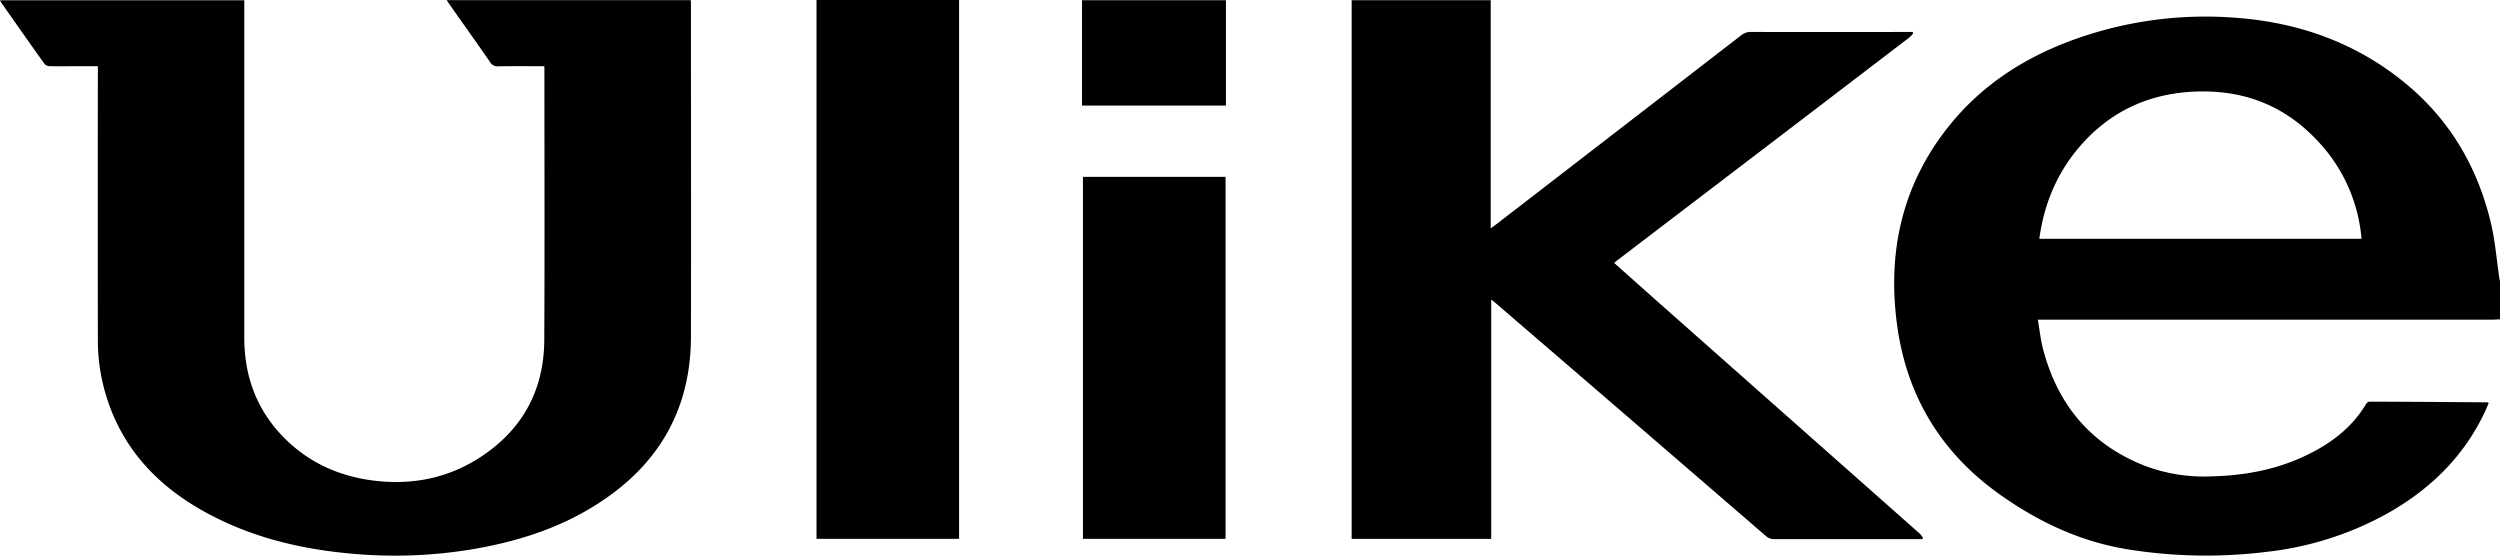
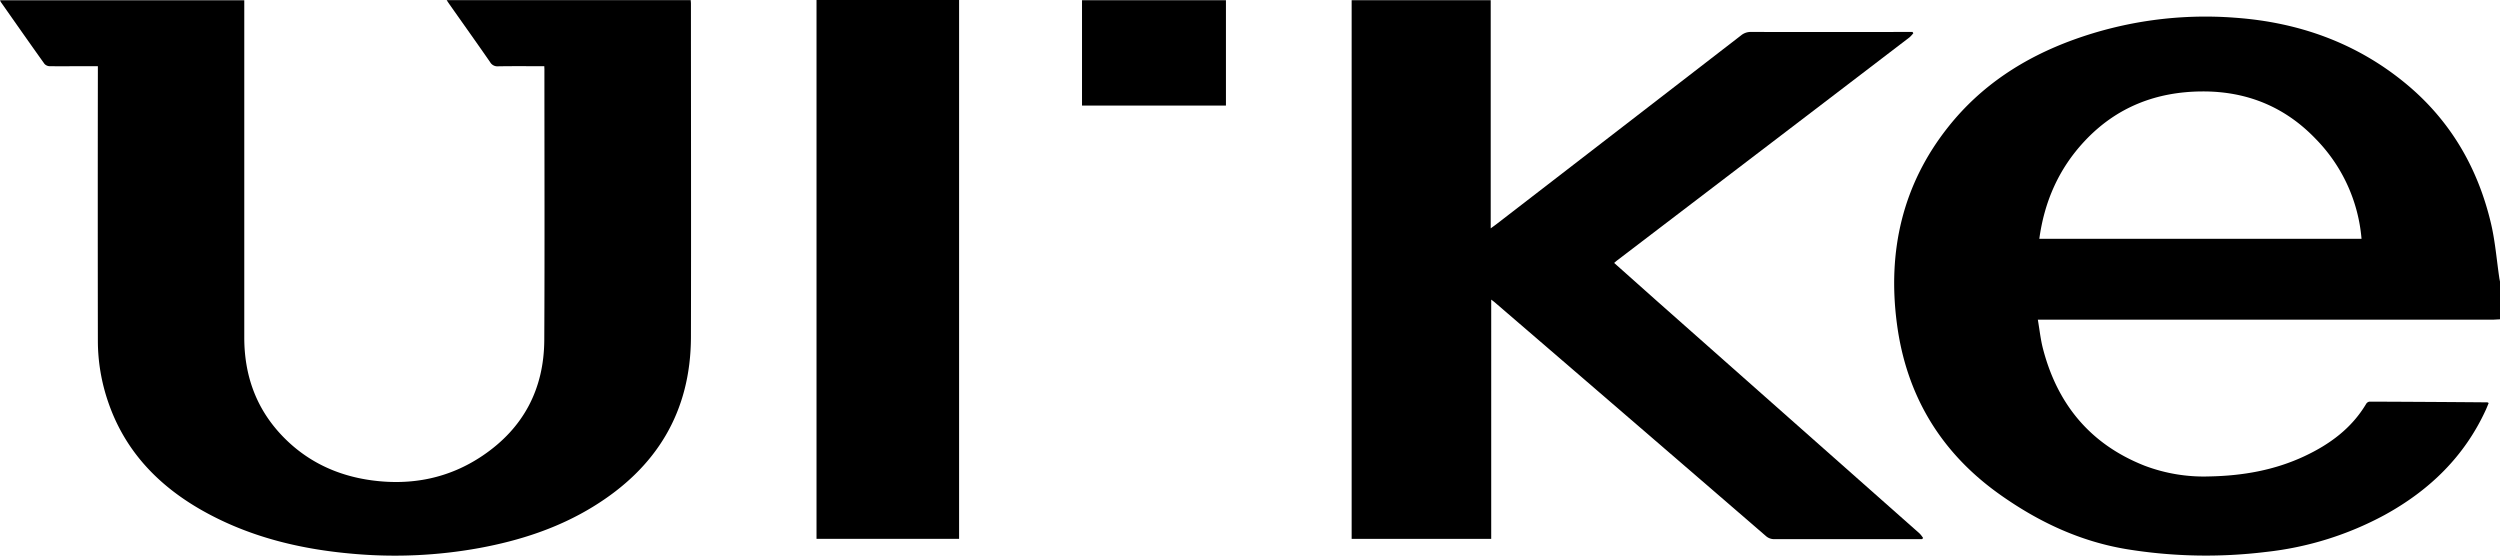
<svg xmlns="http://www.w3.org/2000/svg" viewBox="0 0 1146.45 254.81" data-name="Layer 1" id="b362d7eb-615a-431e-a8f3-993be859daa2">
  <path transform="translate(-12.39 -20.9)" d="M1158.85,167.35c-1.12,0-2.23.14-3.35.14H946.9c.8,4.66,1.24,9,2.34,13.26,6.62,25.58,21.77,43.91,46.59,53.7a76.64,76.64,0,0,0,29.84,4.93c15.06-.3,29.68-2.81,43.44-9.25,11.64-5.45,21.69-12.8,28.4-24.1a2.12,2.12,0,0,1,1.52-.95q27,.1,54,.33c.12,0,.25.12.62.3-.41,1-.8,2-1.25,3-9.8,21.47-25.86,37-46.28,48.24A147.7,147.7,0,0,1,1051.58,274a226.19,226.19,0,0,1-63.8-1.24c-21.48-3.54-40.59-12.54-58.24-25.05-27.25-19.29-43-45.63-47.28-78.5-4.33-33.06,2.51-63.6,23.55-90.1,15.07-19,34.69-31.7,57.3-39.93a177.58,177.58,0,0,1,74-10.17c29.22,2.06,55.86,11.47,78.65,30.33,20.39,16.87,33,38.66,39,64.26,1.88,8.1,2.54,16.48,3.76,24.73.1.66.25,1.31.38,2ZM947.58,130.4h147.76a74.19,74.19,0,0,0-21-45.79c-14.09-14.72-31.55-21.85-51.91-21.78-21.25.08-39.6,7.23-54.21,22.92C956.52,98.3,949.92,113.27,947.58,130.4Z" />
  <path transform="translate(-12.39 -20.9)" d="M262,51.26c-7.22,0-14.23-.07-21.23.05a3.81,3.81,0,0,1-3.62-1.92C231,40.5,224.69,31.67,218.47,22.82c-.38-.53-.73-1.09-1.25-1.87H329.15c0,.55.09,1.05.09,1.55,0,51,.12,102,0,153-.1,34.4-15.88,60-44.9,77.77-16,9.82-33.64,15.53-52.05,18.93a216.23,216.23,0,0,1-58,2.66c-24.86-2.14-48.7-8-70.47-20.62-19.6-11.41-34.33-27.11-41.8-48.93a86.35,86.35,0,0,1-4.75-28.12q-.09-61.36,0-122.74V51.26H50.84c-5.22,0-10.45.05-15.68,0a3.34,3.34,0,0,1-2.39-1.09c-6.73-9.41-13.36-18.89-20-28.35a6.31,6.31,0,0,1-.36-.8h112v2.8q0,75.93,0,151.86c0,17.07,5.25,32.15,17,44.66,11.22,11.93,25.26,18.63,41.35,20.82,18.33,2.49,35.6-.9,51-11.33,18.7-12.62,28.11-30.55,28.23-53,.21-41.21.06-82.43.06-123.64C262.08,52.61,262,52.09,262,51.26Z" />
  <path transform="translate(-12.39 -20.9)" d="M893.79,268.14h-2.45q-32.58,0-65.17,0a5.65,5.65,0,0,1-4-1.45q-62-53.54-124.15-107c-.48-.42-1-.8-1.79-1.4V268h-64V21H696V125.62c1.12-.82,1.82-1.31,2.5-1.83q56.21-43.33,112.37-86.71a6.84,6.84,0,0,1,4.47-1.53q35.73.08,71.45,0h2.63l.38.58A15.53,15.53,0,0,1,888.08,38Q851.25,66.16,814.4,94.25l-60.33,46c-.47.35-.9.75-1.46,1.23L772.29,159q60.19,53.28,120.4,106.56a13.79,13.79,0,0,1,1.61,2.07Z" />
  <path transform="translate(-12.39 -20.9)" d="M386.83,20.9h65.38V268H386.83Z" />
-   <path transform="translate(-12.39 -20.9)" d="M509,268V102h65.41V268Z" />
  <path transform="translate(-12.39 -20.9)" d="M574.58,69.31h-66V21h66Z" />
</svg>